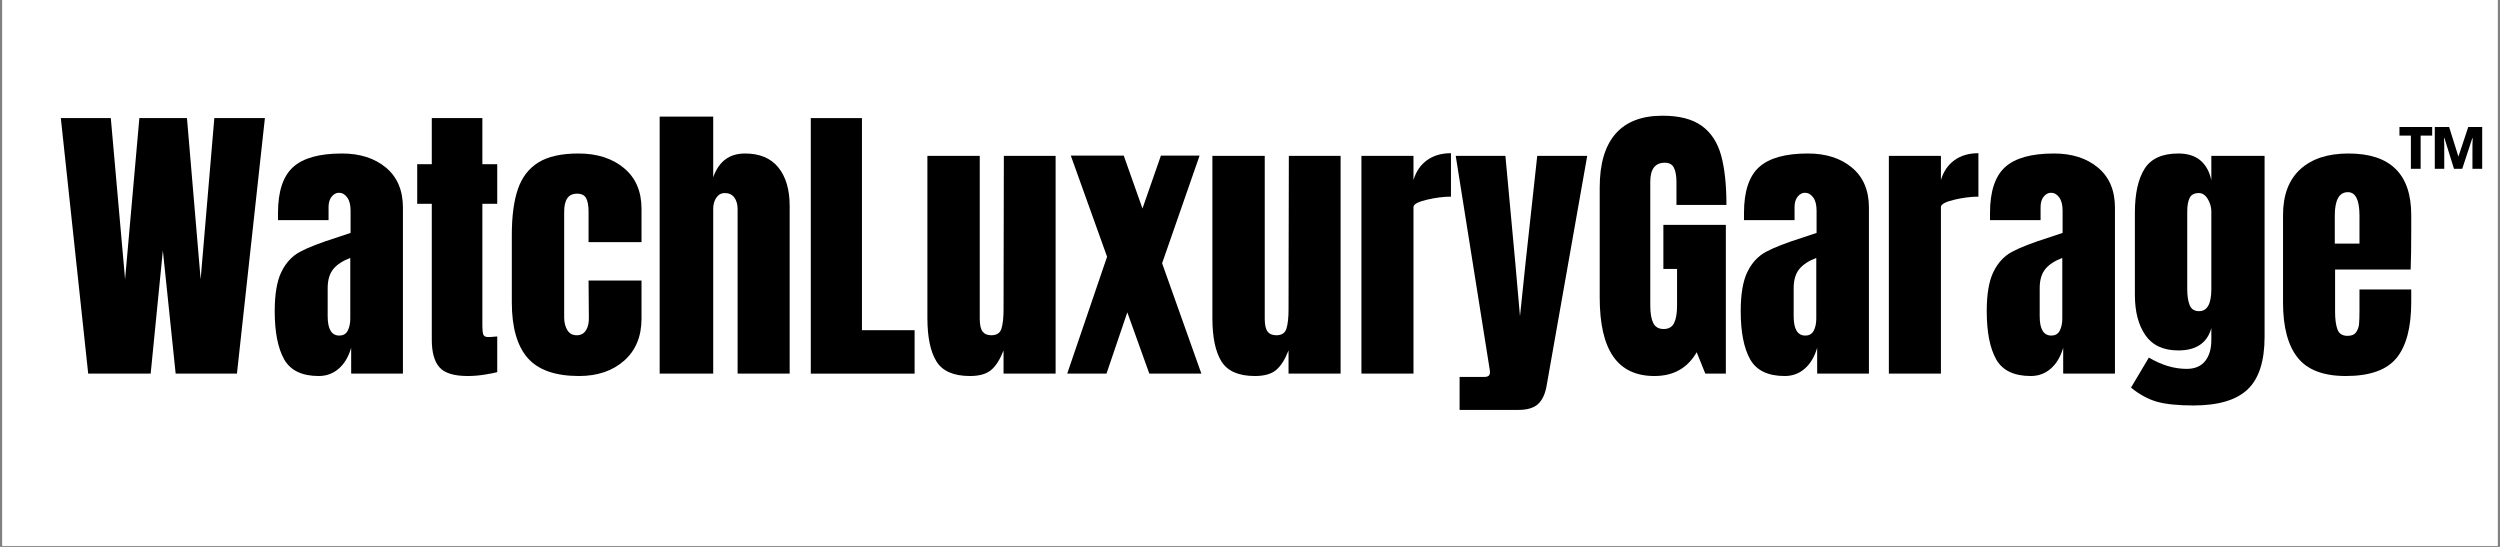
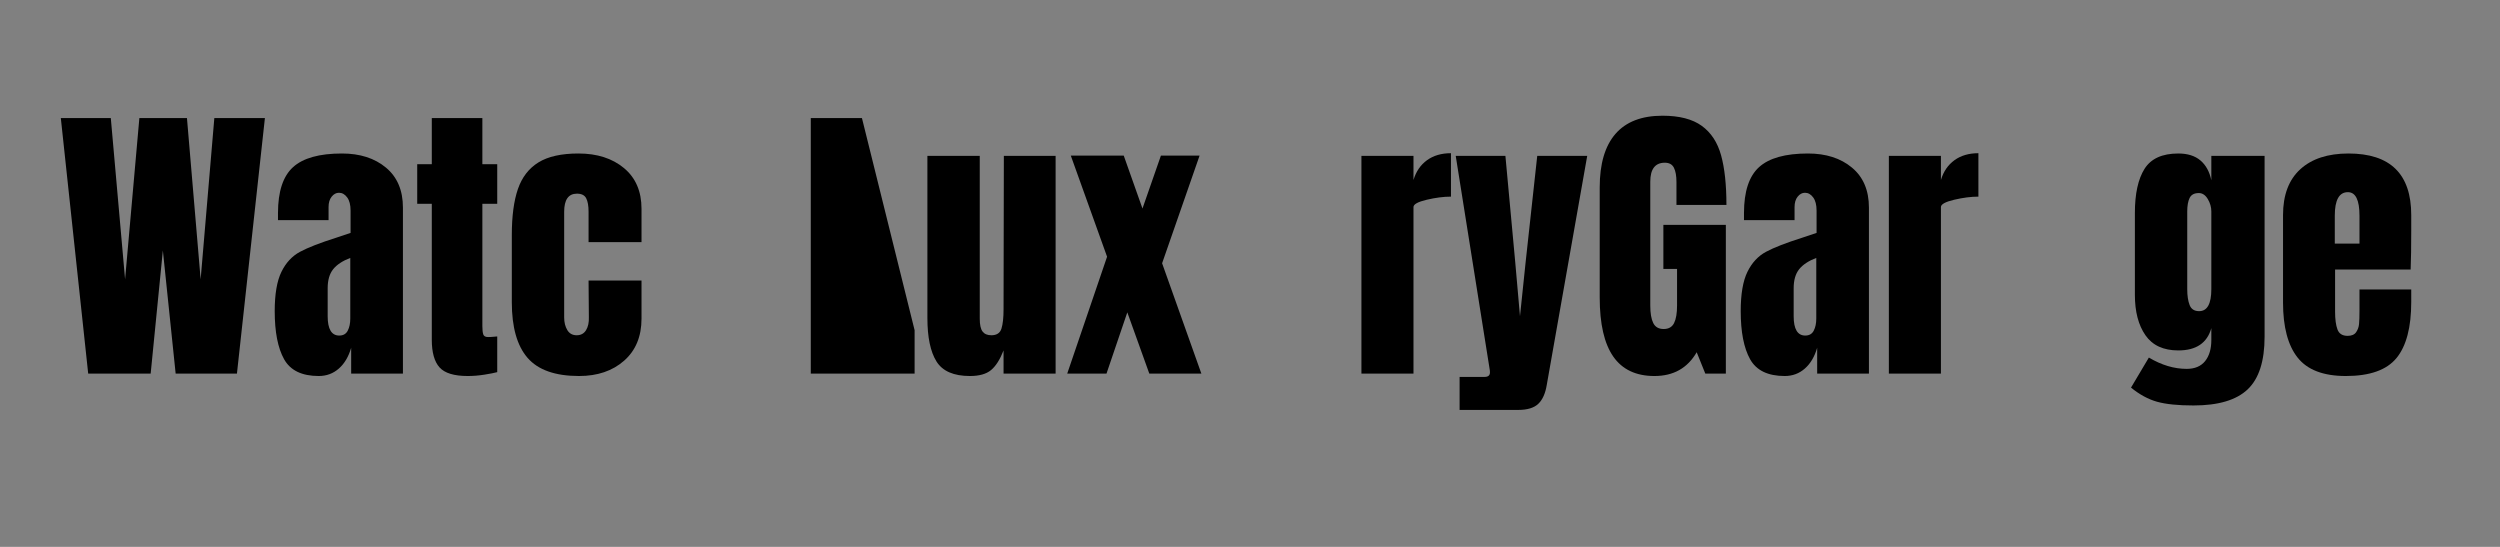
<svg xmlns="http://www.w3.org/2000/svg" version="1.0" preserveAspectRatio="xMidYMid meet" height="700" viewBox="0 0 2400 525" zoomAndPan="magnify" width="3200">
  <rect x="0" y="0" width="2400" height="525" fill="#808080" stroke="none" />
  <defs>
    <g />
    <clipPath id="260dcb5a62">
-       <path clip-rule="nonzero" d="M 2.281 0 L 2397.719 0 L 2397.719 524 L 2.281 524 Z M 2.281 0" />
-     </clipPath>
+       </clipPath>
  </defs>
  <g clip-path="url(#260dcb5a62)">
    <path fill-rule="nonzero" fill-opacity="1" d="M 2.281 0 L 2397.719 0 L 2397.719 524 L 2.281 524 Z M 2.281 0" fill="#ffffff" />
    <path fill-rule="nonzero" fill-opacity="1" d="M 2.281 0 L 2397.719 0 L 2397.719 524 L 2.281 524 Z M 2.281 0" fill="#ffffff" />
  </g>
  <g fill-opacity="1" fill="#000000">
    <g transform="translate(54.682, 358.688)">
      <g>
        <path d="M 29.988 0 L 3.711 -245.316 L 51.691 -245.316 L 65.398 -90.531 L 79.105 -245.316 L 124.801 -245.316 L 137.938 -90.531 L 151.074 -245.316 L 199.625 -245.316 L 172.777 0 L 113.949 0 L 101.668 -118.23 L 89.961 0 Z M 29.988 0" />
      </g>
    </g>
  </g>
  <g fill-opacity="1" fill="#000000">
    <g transform="translate(258.017, 358.688)">
      <g>
        <path d="M 47.977 2.285 C 31.797 2.285 20.703 -3.094 14.707 -13.852 C 8.711 -24.609 5.711 -39.98 5.711 -59.973 C 5.711 -76.348 7.855 -88.91 12.137 -97.672 C 16.422 -106.43 22.371 -112.855 29.988 -116.945 C 37.602 -121.039 49.215 -125.562 64.828 -130.512 L 78.535 -135.082 L 78.535 -156.5 C 78.535 -162.023 77.441 -166.258 75.25 -169.207 C 73.062 -172.16 70.445 -173.637 67.398 -173.637 C 64.734 -173.637 62.398 -172.398 60.402 -169.922 C 58.402 -167.449 57.402 -164.117 57.402 -159.926 L 57.402 -147.363 L 8.852 -147.363 L 8.852 -154.215 C 8.852 -174.777 13.66 -189.438 23.273 -198.195 C 32.891 -206.953 48.551 -211.332 70.254 -211.332 C 87.578 -211.332 101.668 -206.812 112.52 -197.766 C 123.371 -188.723 128.797 -175.922 128.797 -159.355 L 128.797 0 L 79.105 0 L 79.105 -24.848 C 76.633 -16.277 72.68 -9.613 67.254 -4.855 C 61.828 -0.094 55.402 2.285 47.977 2.285 Z M 67.684 -36.555 C 71.492 -36.555 74.203 -38.125 75.824 -41.266 C 77.441 -44.41 78.25 -48.266 78.25 -52.832 L 78.25 -111.094 C 70.824 -108.238 65.352 -104.621 61.828 -100.238 C 58.309 -95.859 56.547 -89.77 56.547 -81.961 L 56.547 -55.117 C 56.547 -42.742 60.258 -36.555 67.684 -36.555 Z M 67.684 -36.555" />
      </g>
    </g>
  </g>
  <g fill-opacity="1" fill="#000000">
    <g transform="translate(395.955, 358.688)">
      <g>
        <path d="M 53.117 2.285 C 39.98 2.285 30.938 -0.477 25.988 -5.996 C 21.039 -11.52 18.562 -20.371 18.562 -32.559 L 18.562 -163.07 L 4.57 -163.07 L 4.57 -201.051 L 18.562 -201.051 L 18.562 -245.316 L 67.113 -245.316 L 67.113 -201.051 L 81.391 -201.051 L 81.391 -163.07 L 67.113 -163.07 L 67.113 -45.695 C 67.113 -42.074 67.398 -39.41 67.969 -37.695 C 68.539 -35.984 70.062 -35.125 72.539 -35.125 C 74.441 -35.125 76.25 -35.223 77.965 -35.414 C 79.68 -35.602 80.82 -35.699 81.391 -35.699 L 81.391 -1.43 C 78.535 -0.668 74.395 0.145 68.969 1 C 63.543 1.855 58.258 2.285 53.117 2.285 Z M 53.117 2.285" />
      </g>
    </g>
  </g>
  <g fill-opacity="1" fill="#000000">
    <g transform="translate(483.058, 358.688)">
      <g>
        <path d="M 72.824 2.285 C 49.977 2.285 33.508 -3.523 23.418 -15.137 C 13.328 -26.75 8.281 -44.551 8.281 -68.539 L 8.281 -133.082 C 8.281 -151.168 10.234 -165.879 14.137 -177.207 C 18.039 -188.535 24.609 -197.055 33.84 -202.766 C 43.074 -208.477 55.879 -211.332 72.254 -211.332 C 90.148 -211.332 104.715 -206.668 115.949 -197.34 C 127.18 -188.012 132.797 -174.969 132.797 -158.215 L 132.797 -126.227 L 81.961 -126.227 L 81.961 -155.645 C 81.961 -161.164 81.203 -165.402 79.68 -168.352 C 78.156 -171.305 75.203 -172.777 70.824 -172.777 C 62.637 -172.777 58.543 -166.973 58.543 -155.359 L 58.543 -53.977 C 58.543 -49.215 59.543 -45.172 61.543 -41.84 C 63.543 -38.508 66.543 -36.84 70.539 -36.84 C 74.539 -36.84 77.535 -38.457 79.535 -41.695 C 81.535 -44.934 82.438 -49.121 82.25 -54.262 L 81.961 -89.387 L 132.797 -89.387 L 132.797 -52.832 C 132.797 -35.699 127.227 -22.227 116.09 -12.422 C 104.953 -2.617 90.531 2.285 72.824 2.285 Z M 72.824 2.285" />
      </g>
    </g>
  </g>
  <g fill-opacity="1" fill="#000000">
    <g transform="translate(623.28, 358.688)">
      <g>
-         <path d="M 9.996 -246.746 L 61.402 -246.746 L 61.402 -188.484 C 66.73 -203.719 76.918 -211.332 91.957 -211.332 C 106.047 -211.332 116.707 -206.859 123.945 -197.91 C 131.18 -188.961 134.797 -176.684 134.797 -161.07 L 134.797 0 L 84.82 0 L 84.82 -157.93 C 84.82 -162.496 83.773 -166.211 81.676 -169.066 C 79.582 -171.922 76.535 -173.352 72.539 -173.352 C 69.113 -173.352 66.398 -171.875 64.398 -168.922 C 62.398 -165.973 61.402 -162.402 61.402 -158.215 L 61.402 0 L 9.996 0 Z M 9.996 -246.746" />
-       </g>
+         </g>
    </g>
  </g>
  <g fill-opacity="1" fill="#000000">
    <g transform="translate(767.5, 358.688)">
      <g>
-         <path d="M 10.852 0 L 10.852 -245.316 L 59.973 -245.316 L 59.973 -41.695 L 110.52 -41.695 L 110.52 0 Z M 10.852 0" />
+         <path d="M 10.852 0 L 10.852 -245.316 L 59.973 -245.316 L 110.52 -41.695 L 110.52 0 Z M 10.852 0" />
      </g>
    </g>
  </g>
  <g fill-opacity="1" fill="#000000">
    <g transform="translate(880.877, 358.688)">
      <g>
        <path d="M 50.262 2.285 C 34.652 2.285 23.941 -2.379 18.133 -11.707 C 12.328 -21.039 9.426 -34.938 9.426 -53.406 L 9.426 -209.047 L 59.688 -209.047 L 59.688 -63.398 C 59.688 -62.066 59.688 -58.496 59.688 -52.691 C 59.688 -46.883 60.59 -42.789 62.398 -40.41 C 64.207 -38.031 67.016 -36.84 70.824 -36.84 C 75.965 -36.84 79.203 -38.98 80.535 -43.266 C 81.867 -47.551 82.535 -53.691 82.535 -61.688 L 82.535 -63.398 L 82.82 -209.047 L 132.512 -209.047 L 132.512 0 L 82.535 0 L 82.535 -22.277 C 79.105 -13.52 75.109 -7.234 70.539 -3.426 C 65.969 0.379 59.211 2.285 50.262 2.285 Z M 50.262 2.285" />
      </g>
    </g>
  </g>
  <g fill-opacity="1" fill="#000000">
    <g transform="translate(1023.383, 358.688)">
      <g>
        <path d="M 129.941 0 L 79.965 0 L 58.832 -58.832 L 38.84 0 L 1.141 0 L 39.41 -112.234 L 4.57 -209.332 L 55.402 -209.332 L 73.395 -158.5 L 91.102 -209.332 L 128.227 -209.332 L 92.242 -105.953 Z M 129.941 0" />
      </g>
    </g>
  </g>
  <g fill-opacity="1" fill="#000000">
    <g transform="translate(1154.466, 358.688)">
      <g>
-         <path d="M 50.262 2.285 C 34.652 2.285 23.941 -2.379 18.133 -11.707 C 12.328 -21.039 9.426 -34.938 9.426 -53.406 L 9.426 -209.047 L 59.688 -209.047 L 59.688 -63.398 C 59.688 -62.066 59.688 -58.496 59.688 -52.691 C 59.688 -46.883 60.59 -42.789 62.398 -40.41 C 64.207 -38.031 67.016 -36.84 70.824 -36.84 C 75.965 -36.84 79.203 -38.98 80.535 -43.266 C 81.867 -47.551 82.535 -53.691 82.535 -61.688 L 82.535 -63.398 L 82.82 -209.047 L 132.512 -209.047 L 132.512 0 L 82.535 0 L 82.535 -22.277 C 79.105 -13.52 75.109 -7.234 70.539 -3.426 C 65.969 0.379 59.211 2.285 50.262 2.285 Z M 50.262 2.285" />
-       </g>
+         </g>
    </g>
  </g>
  <g fill-opacity="1" fill="#000000">
    <g transform="translate(1296.973, 358.688)">
      <g>
        <path d="M 9.996 -209.047 L 59.973 -209.047 L 59.973 -185.914 C 62.449 -194.102 66.777 -200.434 72.969 -204.906 C 79.156 -209.383 86.816 -211.617 95.957 -211.617 L 95.957 -169.922 C 88.91 -169.922 81.152 -168.922 72.68 -166.926 C 64.207 -164.926 59.973 -162.594 59.973 -159.926 L 59.973 0 L 9.996 0 Z M 9.996 -209.047" />
      </g>
    </g>
  </g>
  <g fill-opacity="1" fill="#000000">
    <g transform="translate(1395.214, 358.688)">
      <g>
        <path d="M 5.996 3.141 L 29.988 3.141 C 33.414 3.141 35.125 1.715 35.125 -1.141 C 35.125 -2.477 35.031 -3.523 34.84 -4.285 L 2.285 -209.047 L 49.977 -209.047 L 59.402 -107.094 L 63.973 -55.117 L 69.398 -107.094 L 80.535 -209.047 L 128.512 -209.047 L 89.672 10.852 C 88.34 19.039 85.629 25.082 81.535 28.988 C 77.441 32.891 71.016 34.84 62.258 34.84 L 5.996 34.84 Z M 5.996 3.141" />
      </g>
    </g>
  </g>
  <g fill-opacity="1" fill="#000000">
    <g transform="translate(1526.868, 358.688)">
      <g>
        <path d="M 61.402 2.285 C 43.695 2.285 30.512 -3.949 21.848 -16.422 C 13.184 -28.891 8.852 -47.789 8.852 -73.109 L 8.852 -178.777 C 8.852 -201.434 13.898 -218.566 23.988 -230.18 C 34.078 -241.797 49.121 -247.602 69.113 -247.602 C 85.293 -247.602 97.859 -244.367 106.809 -237.891 C 115.758 -231.418 121.945 -221.996 125.371 -209.621 C 128.797 -197.242 130.512 -181.348 130.512 -161.926 L 82.535 -161.926 L 82.535 -183.918 C 82.535 -189.82 81.727 -194.387 80.105 -197.625 C 78.488 -200.859 75.586 -202.48 71.395 -202.48 C 62.066 -202.48 57.402 -196.387 57.402 -184.203 L 57.402 -65.398 C 57.402 -57.973 58.355 -52.355 60.258 -48.551 C 62.164 -44.742 65.492 -42.836 70.254 -42.836 C 75.012 -42.836 78.344 -44.742 80.25 -48.551 C 82.152 -52.355 83.105 -57.973 83.105 -65.398 L 83.105 -100.527 L 69.969 -100.527 L 69.969 -142.793 L 129.941 -142.793 L 129.941 0 L 110.234 0 L 101.953 -20.562 C 93.195 -5.332 79.68 2.285 61.402 2.285 Z M 61.402 2.285" />
      </g>
    </g>
  </g>
  <g fill-opacity="1" fill="#000000">
    <g transform="translate(1665.376, 358.688)">
      <g>
        <path d="M 47.977 2.285 C 31.797 2.285 20.703 -3.094 14.707 -13.852 C 8.711 -24.609 5.711 -39.98 5.711 -59.973 C 5.711 -76.348 7.855 -88.91 12.137 -97.672 C 16.422 -106.43 22.371 -112.855 29.988 -116.945 C 37.602 -121.039 49.215 -125.562 64.828 -130.512 L 78.535 -135.082 L 78.535 -156.5 C 78.535 -162.023 77.441 -166.258 75.25 -169.207 C 73.062 -172.16 70.445 -173.637 67.398 -173.637 C 64.734 -173.637 62.398 -172.398 60.402 -169.922 C 58.402 -167.449 57.402 -164.117 57.402 -159.926 L 57.402 -147.363 L 8.852 -147.363 L 8.852 -154.215 C 8.852 -174.777 13.66 -189.438 23.273 -198.195 C 32.891 -206.953 48.551 -211.332 70.254 -211.332 C 87.578 -211.332 101.668 -206.812 112.52 -197.766 C 123.371 -188.723 128.797 -175.922 128.797 -159.355 L 128.797 0 L 79.105 0 L 79.105 -24.848 C 76.633 -16.277 72.68 -9.613 67.254 -4.855 C 61.828 -0.094 55.402 2.285 47.977 2.285 Z M 67.684 -36.555 C 71.492 -36.555 74.203 -38.125 75.824 -41.266 C 77.441 -44.41 78.25 -48.266 78.25 -52.832 L 78.25 -111.094 C 70.824 -108.238 65.352 -104.621 61.828 -100.238 C 58.309 -95.859 56.547 -89.77 56.547 -81.961 L 56.547 -55.117 C 56.547 -42.742 60.258 -36.555 67.684 -36.555 Z M 67.684 -36.555" />
      </g>
    </g>
  </g>
  <g fill-opacity="1" fill="#000000">
    <g transform="translate(1803.314, 358.688)">
      <g>
        <path d="M 9.996 -209.047 L 59.973 -209.047 L 59.973 -185.914 C 62.449 -194.102 66.777 -200.434 72.969 -204.906 C 79.156 -209.383 86.816 -211.617 95.957 -211.617 L 95.957 -169.922 C 88.91 -169.922 81.152 -168.922 72.68 -166.926 C 64.207 -164.926 59.973 -162.594 59.973 -159.926 L 59.973 0 L 9.996 0 Z M 9.996 -209.047" />
      </g>
    </g>
  </g>
  <g fill-opacity="1" fill="#000000">
    <g transform="translate(1901.555, 358.688)">
      <g>
-         <path d="M 47.977 2.285 C 31.797 2.285 20.703 -3.094 14.707 -13.852 C 8.711 -24.609 5.711 -39.98 5.711 -59.973 C 5.711 -76.348 7.855 -88.91 12.137 -97.672 C 16.422 -106.43 22.371 -112.855 29.988 -116.945 C 37.602 -121.039 49.215 -125.562 64.828 -130.512 L 78.535 -135.082 L 78.535 -156.5 C 78.535 -162.023 77.441 -166.258 75.25 -169.207 C 73.062 -172.16 70.445 -173.637 67.398 -173.637 C 64.734 -173.637 62.398 -172.398 60.402 -169.922 C 58.402 -167.449 57.402 -164.117 57.402 -159.926 L 57.402 -147.363 L 8.852 -147.363 L 8.852 -154.215 C 8.852 -174.777 13.66 -189.438 23.273 -198.195 C 32.891 -206.953 48.551 -211.332 70.254 -211.332 C 87.578 -211.332 101.668 -206.812 112.52 -197.766 C 123.371 -188.723 128.797 -175.922 128.797 -159.355 L 128.797 0 L 79.105 0 L 79.105 -24.848 C 76.633 -16.277 72.68 -9.613 67.254 -4.855 C 61.828 -0.094 55.402 2.285 47.977 2.285 Z M 67.684 -36.555 C 71.492 -36.555 74.203 -38.125 75.824 -41.266 C 77.441 -44.41 78.25 -48.266 78.25 -52.832 L 78.25 -111.094 C 70.824 -108.238 65.352 -104.621 61.828 -100.238 C 58.309 -95.859 56.547 -89.77 56.547 -81.961 L 56.547 -55.117 C 56.547 -42.742 60.258 -36.555 67.684 -36.555 Z M 67.684 -36.555" />
-       </g>
+         </g>
    </g>
  </g>
  <g fill-opacity="1" fill="#000000">
    <g transform="translate(2039.492, 358.688)">
      <g>
        <path d="M 66.254 30.559 C 51.406 30.559 39.742 29.367 31.273 26.988 C 22.801 24.609 14.469 20.086 6.281 13.422 L 23.418 -15.422 C 35.602 -8.188 47.691 -4.57 59.688 -4.57 C 67.492 -4.57 73.395 -7.043 77.395 -11.996 C 81.391 -16.945 83.391 -23.703 83.391 -32.27 L 83.391 -43.695 C 79.391 -29.414 68.824 -22.277 51.691 -22.277 C 37.41 -22.277 26.891 -27.129 20.133 -36.84 C 13.375 -46.551 9.996 -59.496 9.996 -75.68 L 9.996 -154.215 C 9.996 -172.684 13.09 -186.82 19.277 -196.625 C 25.465 -206.43 36.27 -211.332 51.691 -211.332 C 60.641 -211.332 67.73 -209.094 72.969 -204.621 C 78.203 -200.148 81.676 -193.816 83.391 -185.629 L 83.391 -209.047 L 134.512 -209.047 L 134.512 -35.414 C 134.512 -11.996 129.086 4.855 118.23 15.137 C 107.379 25.418 90.055 30.559 66.254 30.559 Z M 71.684 -59.973 C 79.488 -59.973 83.391 -67.016 83.391 -81.105 L 83.391 -155.645 C 83.391 -159.832 82.25 -163.832 79.965 -167.637 C 77.68 -171.445 74.824 -173.352 71.395 -173.352 C 67.016 -173.352 64.066 -171.777 62.543 -168.637 C 61.02 -165.496 60.258 -161.164 60.258 -155.645 L 60.258 -81.105 C 60.258 -74.824 61.02 -69.73 62.543 -65.828 C 64.066 -61.926 67.113 -59.973 71.684 -59.973 Z M 71.684 -59.973" />
      </g>
    </g>
  </g>
  <g fill-opacity="1" fill="#000000">
    <g transform="translate(2183.426, 358.688)">
      <g>
        <path d="M 68.539 2.285 C 47.027 2.285 31.605 -3.617 22.277 -15.422 C 12.945 -27.227 8.281 -44.836 8.281 -68.254 L 8.281 -152.215 C 8.281 -171.445 13.805 -186.105 24.848 -196.195 C 35.887 -206.289 51.309 -211.332 71.109 -211.332 C 111.281 -211.332 131.367 -191.629 131.367 -152.215 L 131.367 -137.082 C 131.367 -121.848 131.18 -109.473 130.797 -99.953 L 58.258 -99.953 L 58.258 -59.402 C 58.258 -52.168 59.02 -46.504 60.543 -42.41 C 62.066 -38.316 65.305 -36.27 70.254 -36.27 C 74.062 -36.27 76.773 -37.41 78.395 -39.695 C 80.012 -41.98 80.965 -44.598 81.25 -47.551 C 81.535 -50.5 81.676 -54.832 81.676 -60.543 L 81.676 -80.82 L 131.367 -80.82 L 131.367 -68.824 C 131.367 -44.457 126.656 -26.512 117.234 -14.992 C 107.809 -3.477 91.578 2.285 68.539 2.285 Z M 81.676 -124.801 L 81.676 -151.645 C 81.676 -166.688 77.965 -174.207 70.539 -174.207 C 62.164 -174.207 57.973 -166.688 57.973 -151.645 L 57.973 -124.801 Z M 81.676 -124.801" />
      </g>
    </g>
  </g>
  <g fill-opacity="1" fill="#000000">
    <g transform="translate(2302.585, 203.33)">
      <g>
-         <path d="M 21.223 -41.273 L 11.863 -41.273 L 11.863 -73.137 L 0.891 -73.137 L 0.891 -81.434 L 32.309 -81.434 L 32.309 -73.137 L 21.223 -73.137 Z M 53.25 -41.273 L 44.059 -70.742 L 43.668 -70.742 L 43.891 -64.559 L 43.891 -41.273 L 34.812 -41.273 L 34.812 -81.434 L 48.57 -81.434 L 57.484 -53.027 L 66.953 -81.434 L 80.32 -81.434 L 80.32 -41.273 L 70.965 -41.273 L 70.965 -64 L 71.188 -70.742 L 70.852 -70.742 L 61.16 -41.273 Z M 53.25 -41.273" />
-       </g>
+         </g>
    </g>
  </g>
</svg>